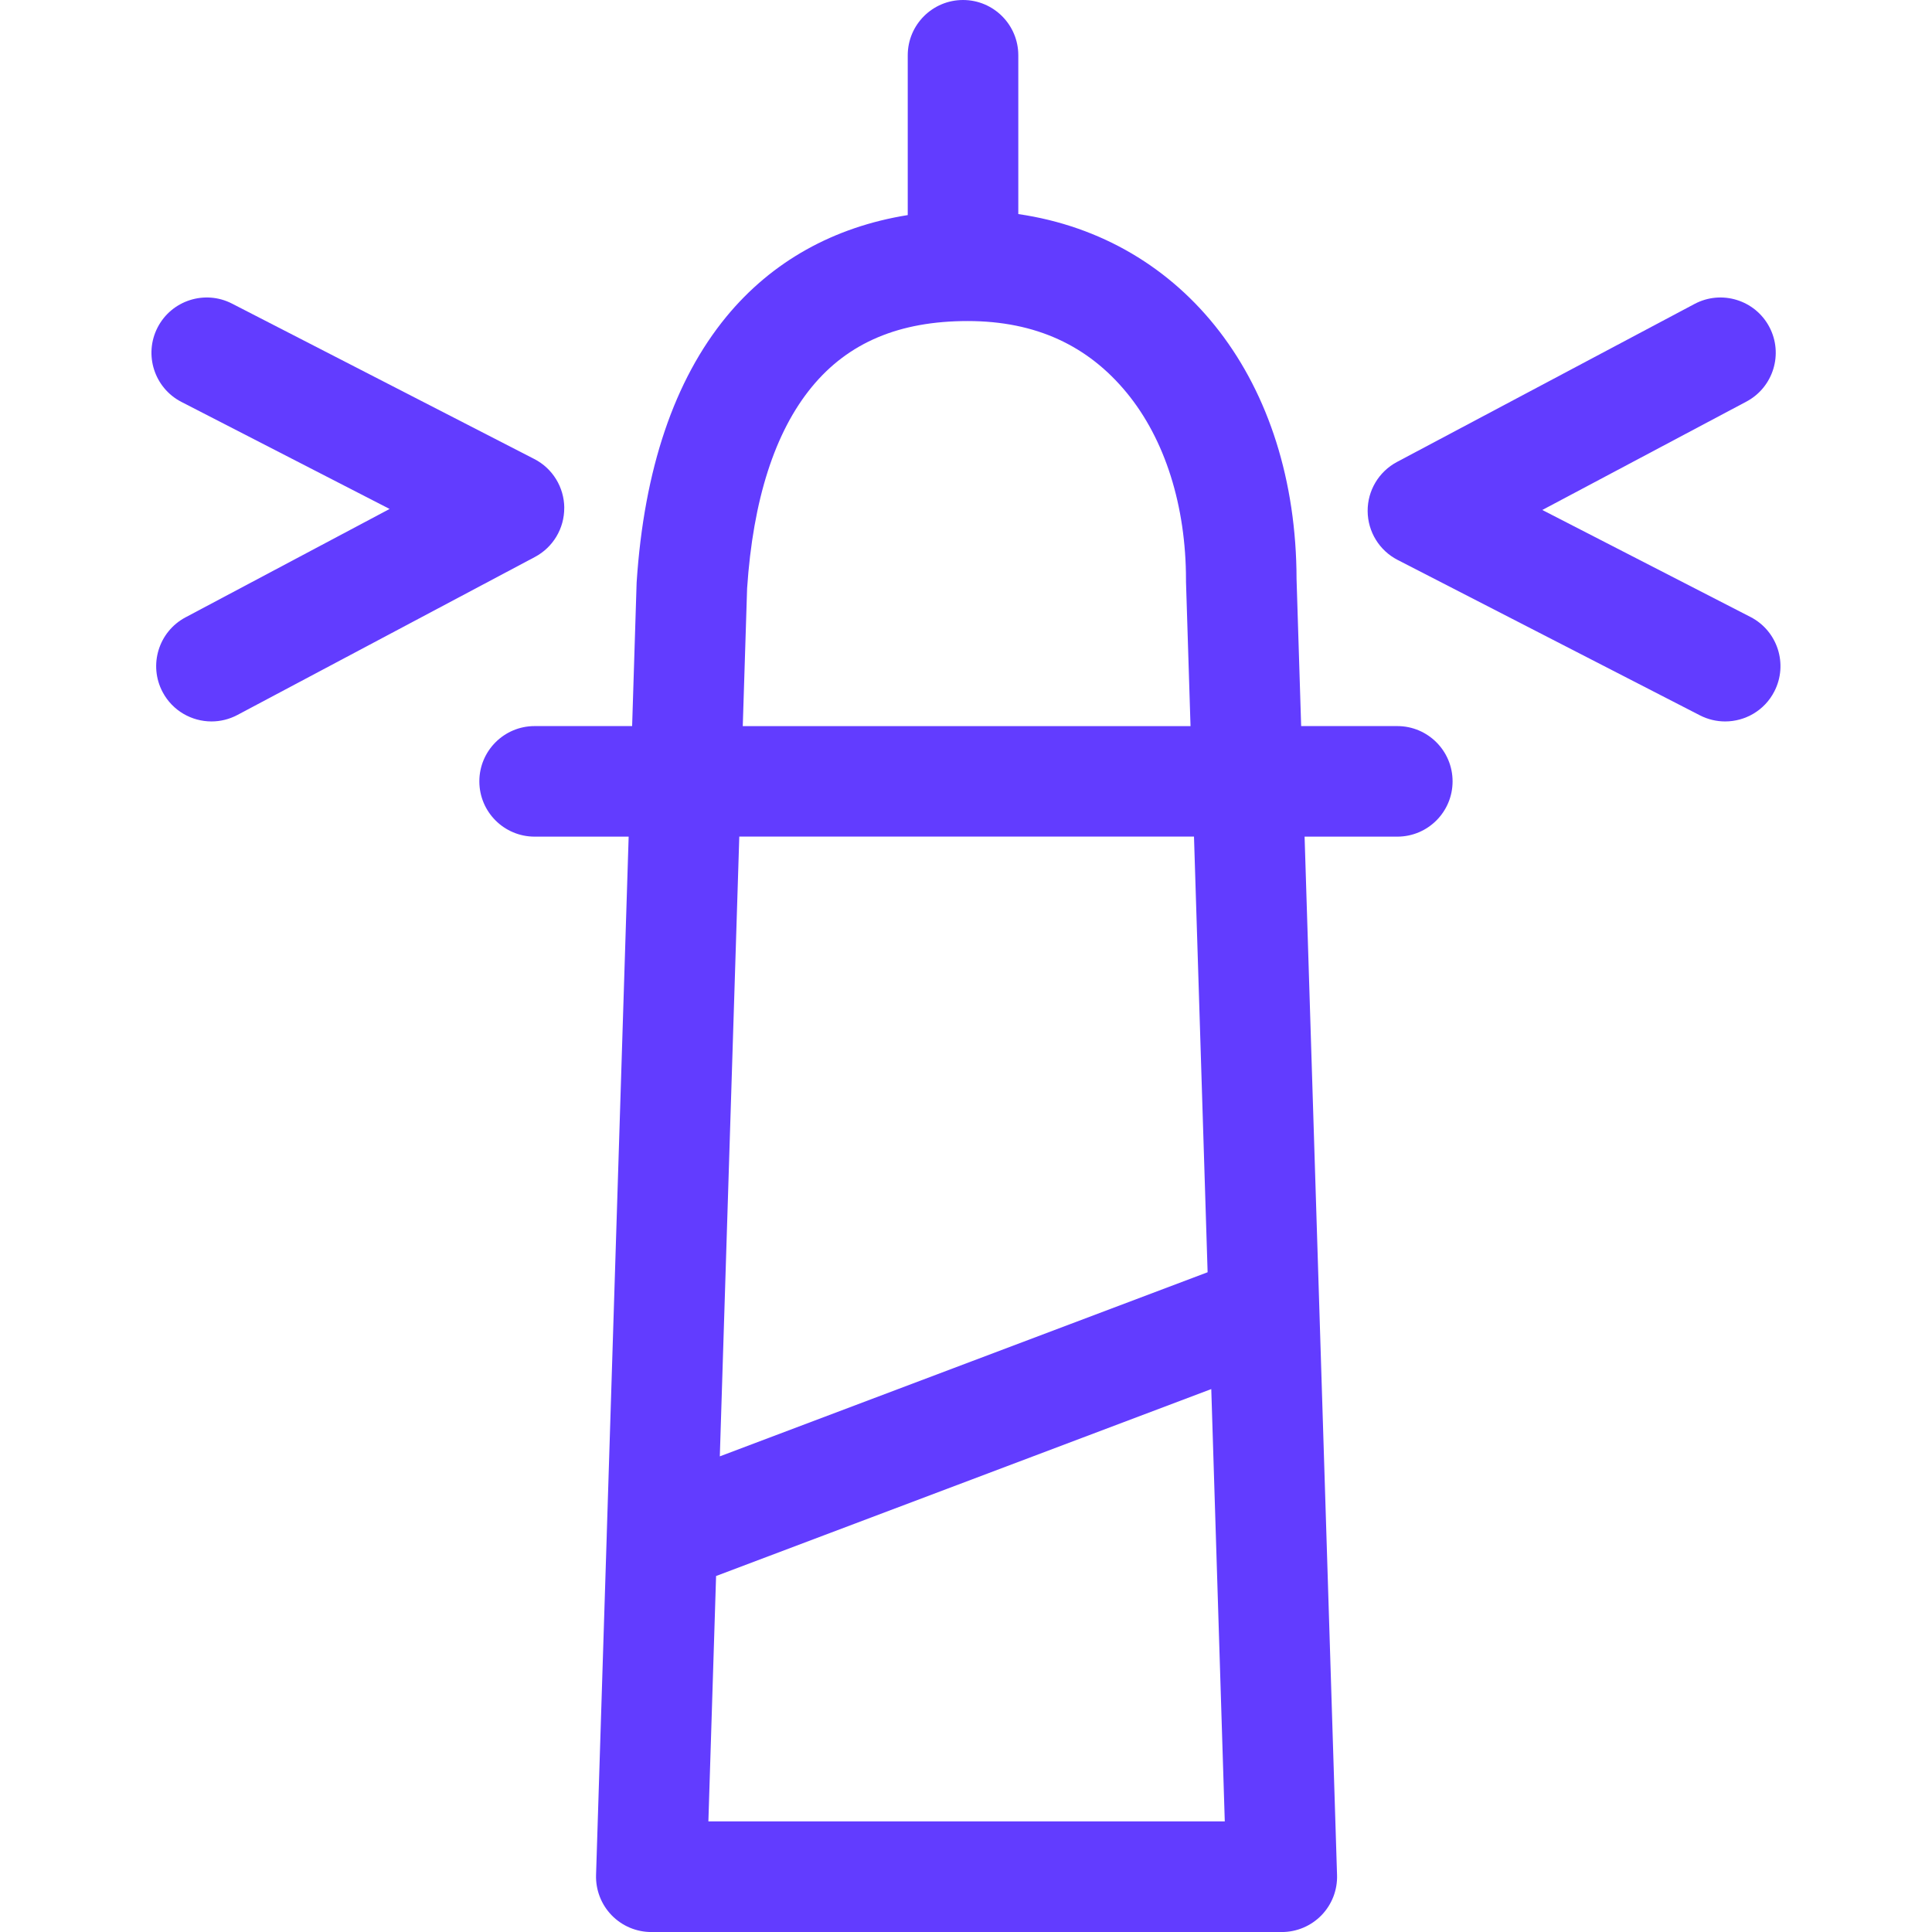
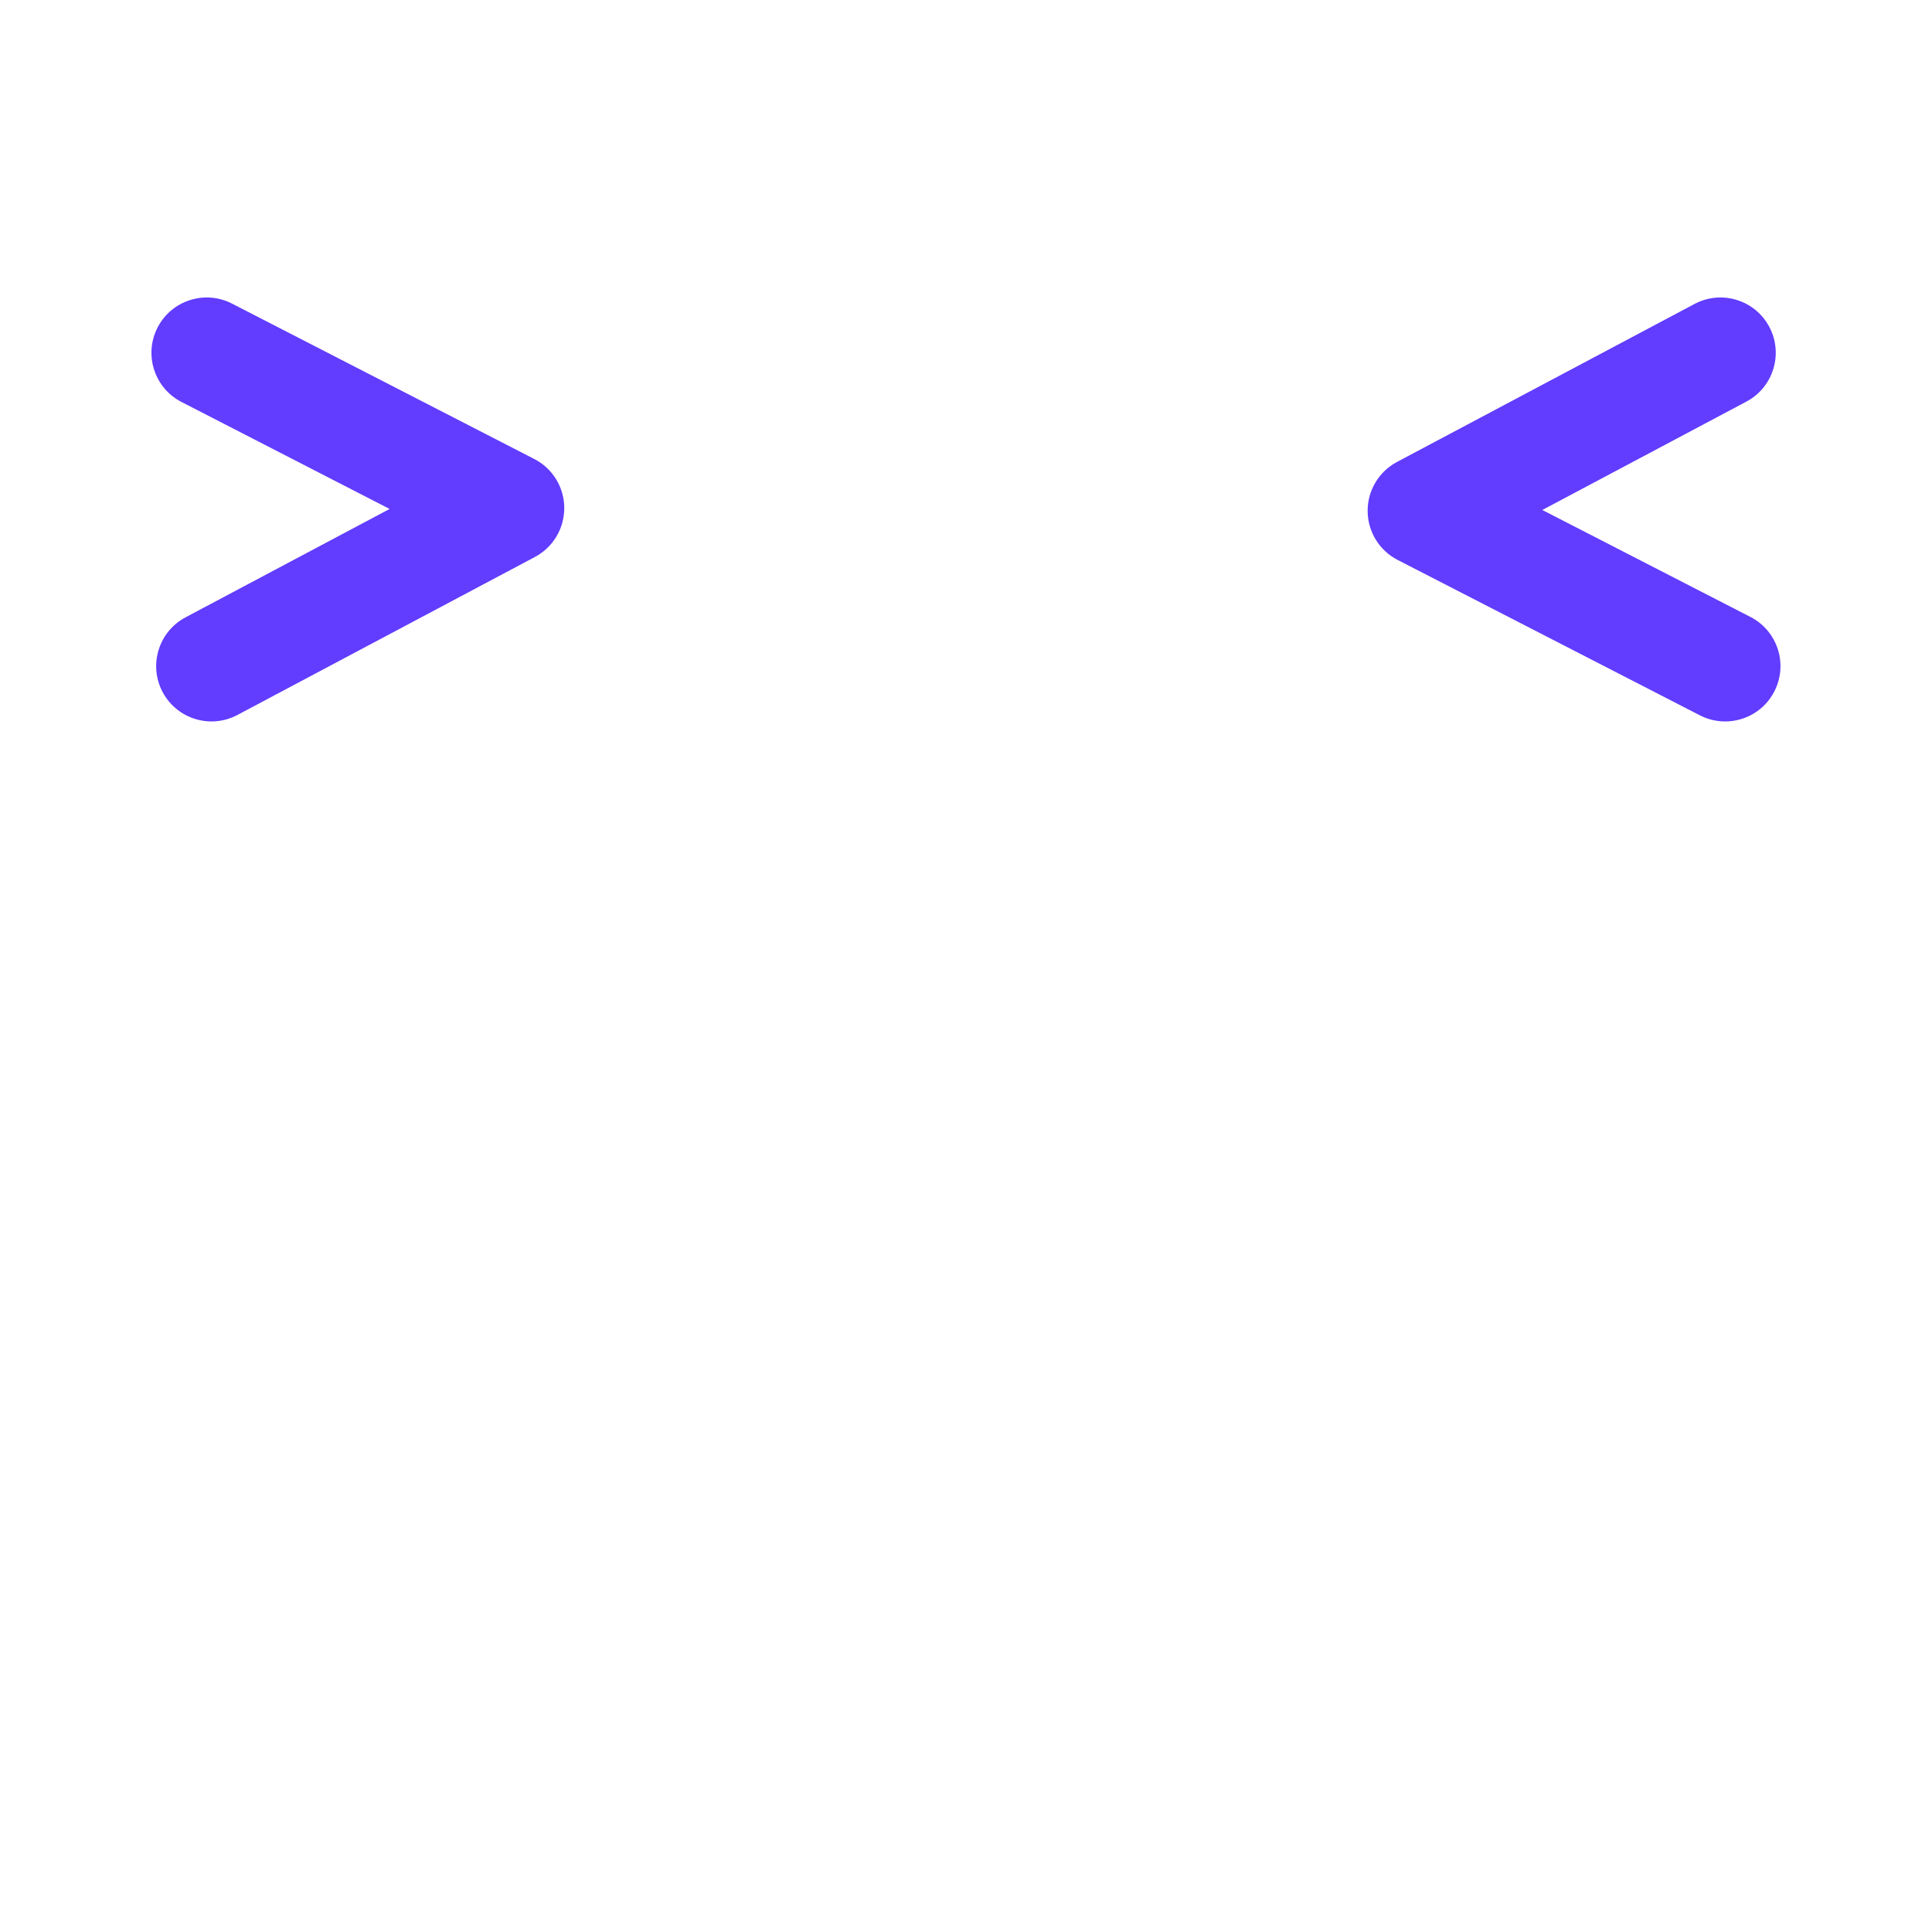
<svg xmlns="http://www.w3.org/2000/svg" id="Camada_1" version="1.1" viewBox="0 0 512 512">
  <defs>
    <style>
      .st0 {
        fill: #623cff;
      }
    </style>
  </defs>
  <path class="st0" d="M149.54,134.57h0c-.04-5.46-3.1-10.44-7.95-12.93l-80.1-41.18c-7.2-3.7-16.03-.86-19.73,6.33-3.7,7.2-.86,16.03,6.33,19.73l55.16,28.36-54.08,28.72c-7.15,3.8-9.86,12.67-6.07,19.81,2.63,4.96,7.71,7.78,12.95,7.78,2.32,0,4.67-.55,6.86-1.71l78.84-41.87c4.82-2.56,7.82-7.58,7.78-13.04Z" />
  <path class="st0" d="M463.89,163.5h0s-55.16-28.35-55.16-28.35l54.08-28.72c7.15-3.8,9.86-12.67,6.07-19.81-3.8-7.15-12.67-9.86-19.81-6.07l-78.85,41.87c-4.82,2.56-7.82,7.58-7.78,13.04.04,5.46,3.1,10.44,7.95,12.93l80.1,41.18c2.14,1.1,4.43,1.62,6.69,1.62,5.32,0,10.45-2.9,13.04-7.96,3.7-7.2.86-16.03-6.33-19.73Z" />
-   <path class="st0" d="M370.3,192.42h.01s-25.49,0-25.49,0l-1.22-38.97c-.09-52.35-29.76-90.31-73.74-96.72V14.65c0-8.09-6.56-14.65-14.65-14.65s-14.65,6.56-14.65,14.65v42.35c-19.62,3.15-36.04,12.3-48.07,26.93-13.81,16.81-21.81,40.47-23.77,70.34-.01.17-.02.33-.02.5l-1.18,37.65h-25.84c-8.09,0-14.65,6.56-14.65,14.65s6.56,14.65,14.65,14.65h24.92l-5.81,185.06v.15l-2.83,89.96c-.12,3.96,1.36,7.81,4.12,10.66,2.76,2.85,6.56,4.46,10.52,4.46h167.09c3.97,0,7.76-1.61,10.52-4.45,2.76-2.85,4.25-6.69,4.12-10.66l-8.6-275.18h24.57c8.09,0,14.65-6.56,14.65-14.65s-6.56-14.65-14.65-14.65ZM197.99,155.96v-.02c1.57-23.5,7.34-41.47,17.15-53.4,9.66-11.75,23.17-17.46,41.3-17.46s31.95,6.58,42.18,19.04c10.11,12.31,15.68,29.91,15.68,49.57v.46l1.2,38.28h-118.66l1.15-36.47ZM195.92,221.7h0s120.5.01,120.5.01l3.61,115.45-129.27,48.79,5.16-164.25ZM187.73,482.69l2.04-65.03,131.23-49.54,3.58,114.57h-136.85Z" />
</svg>